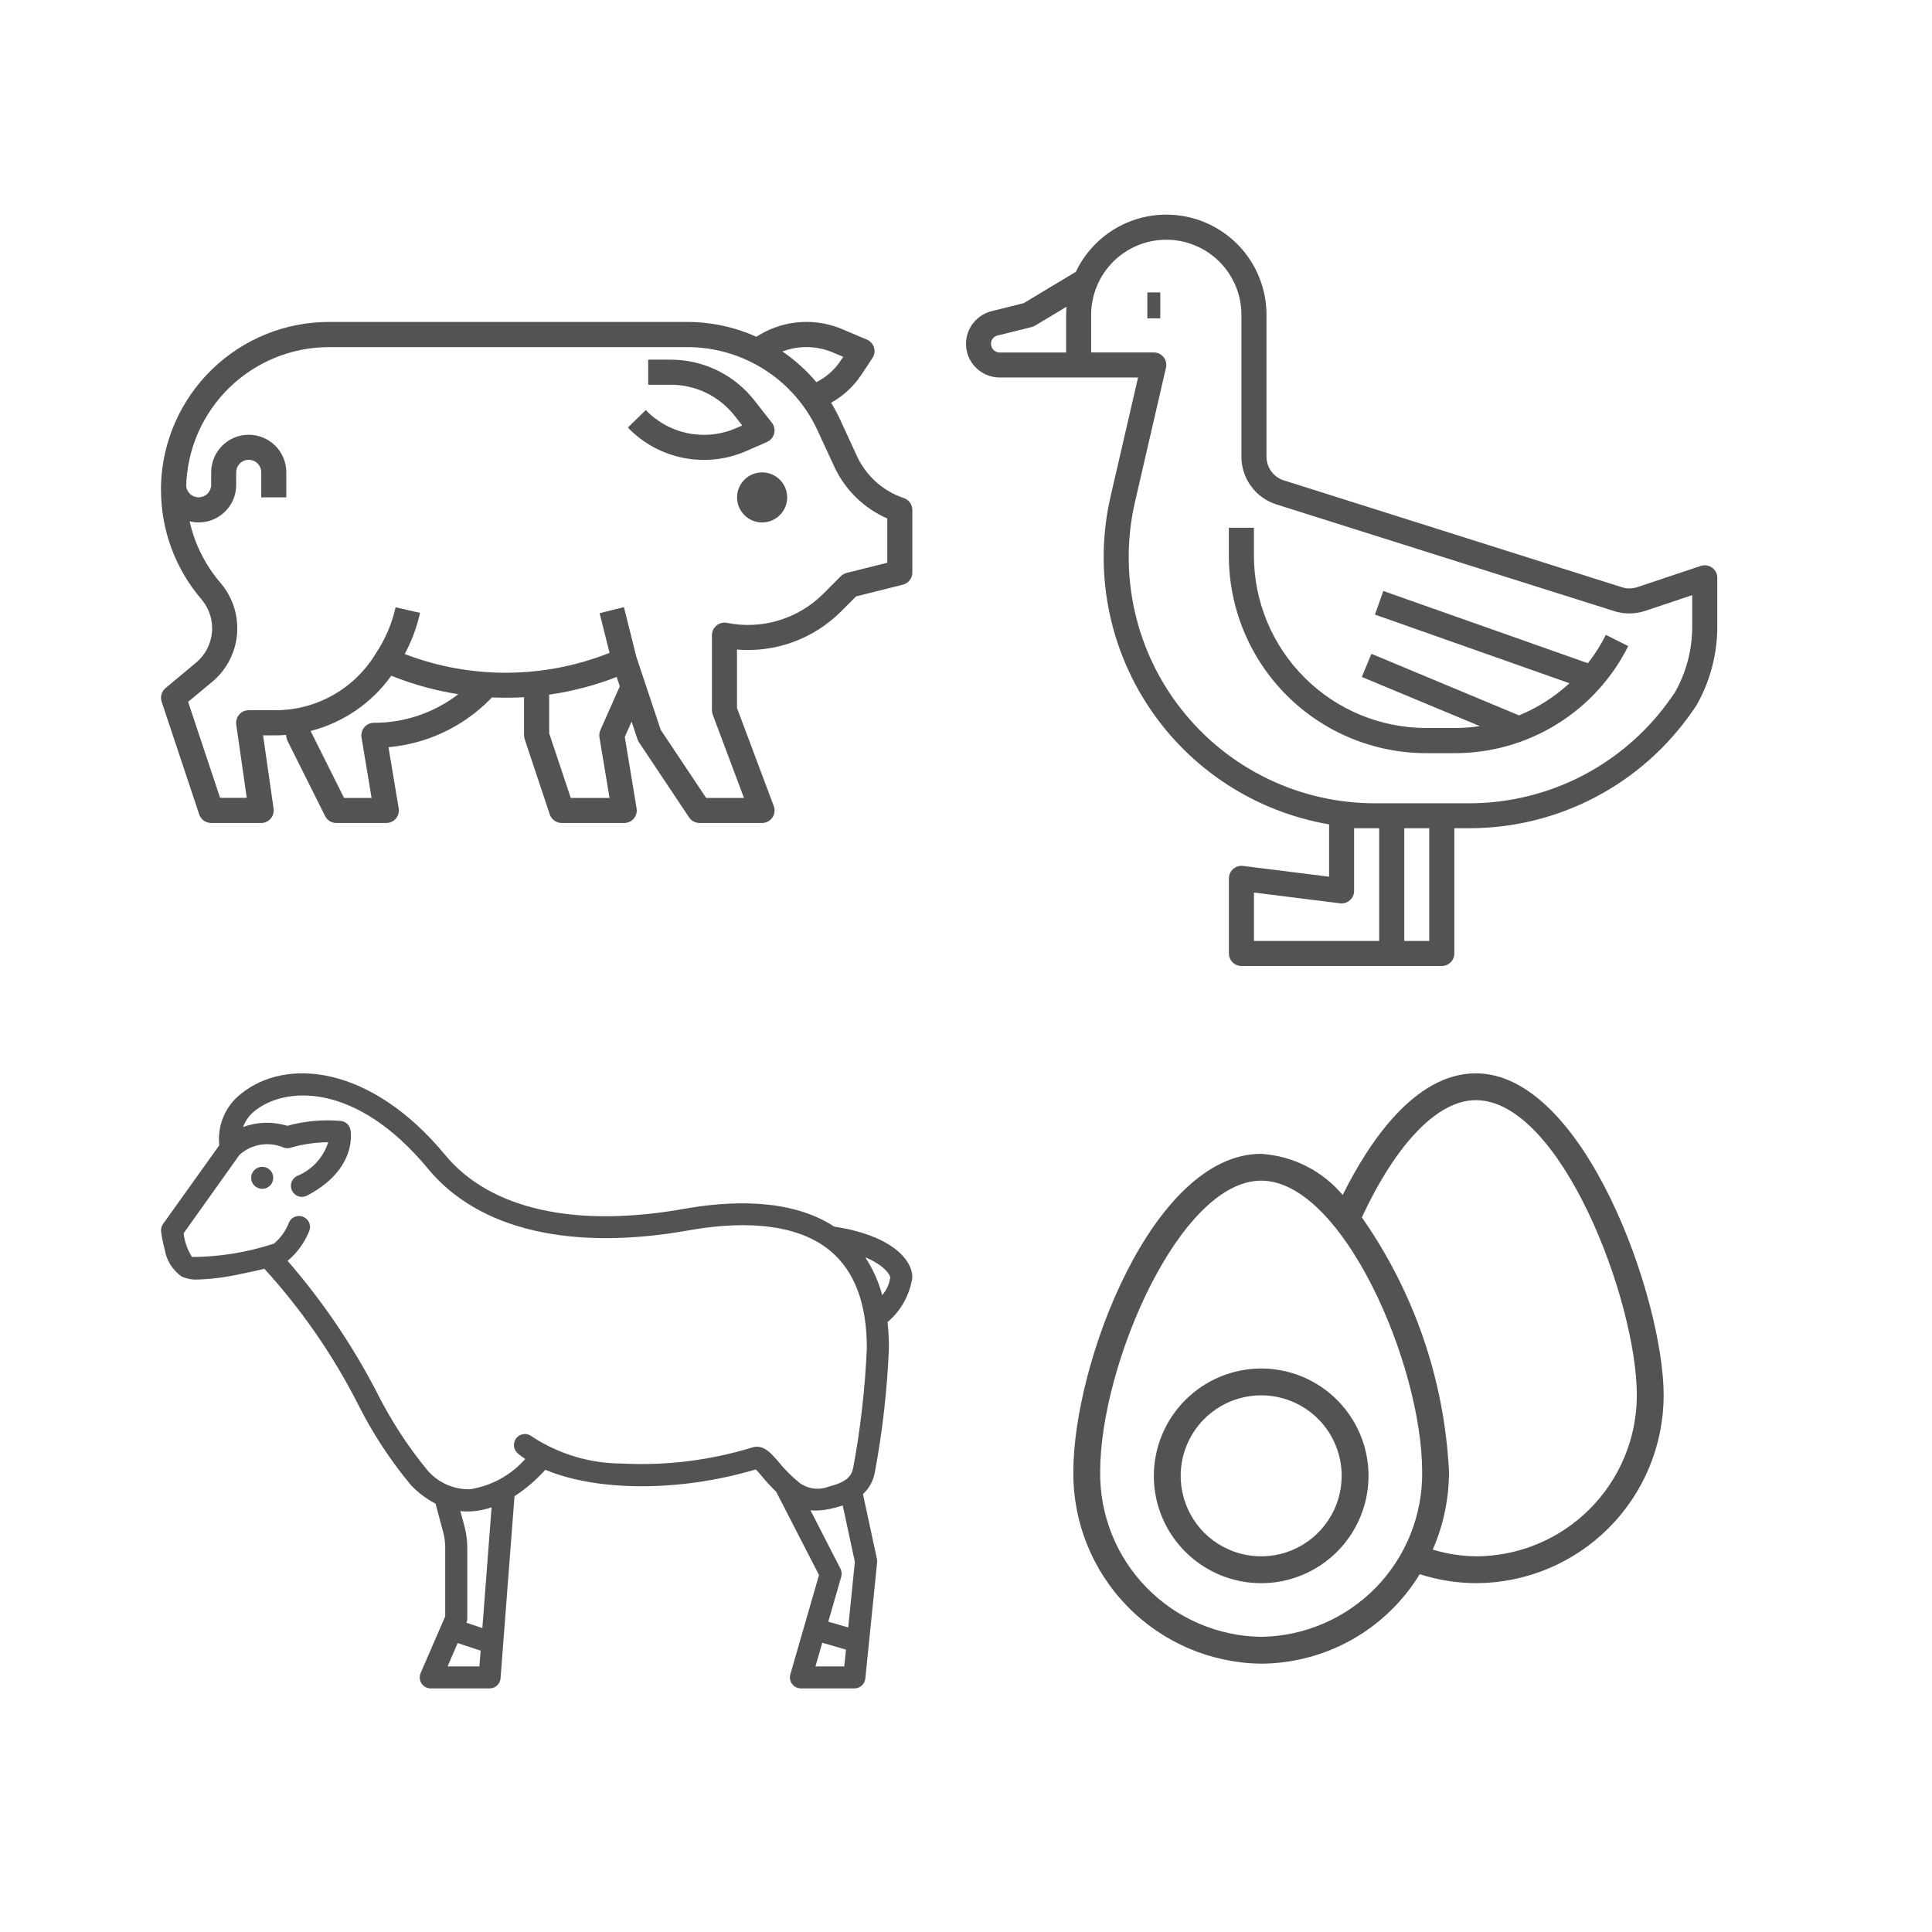
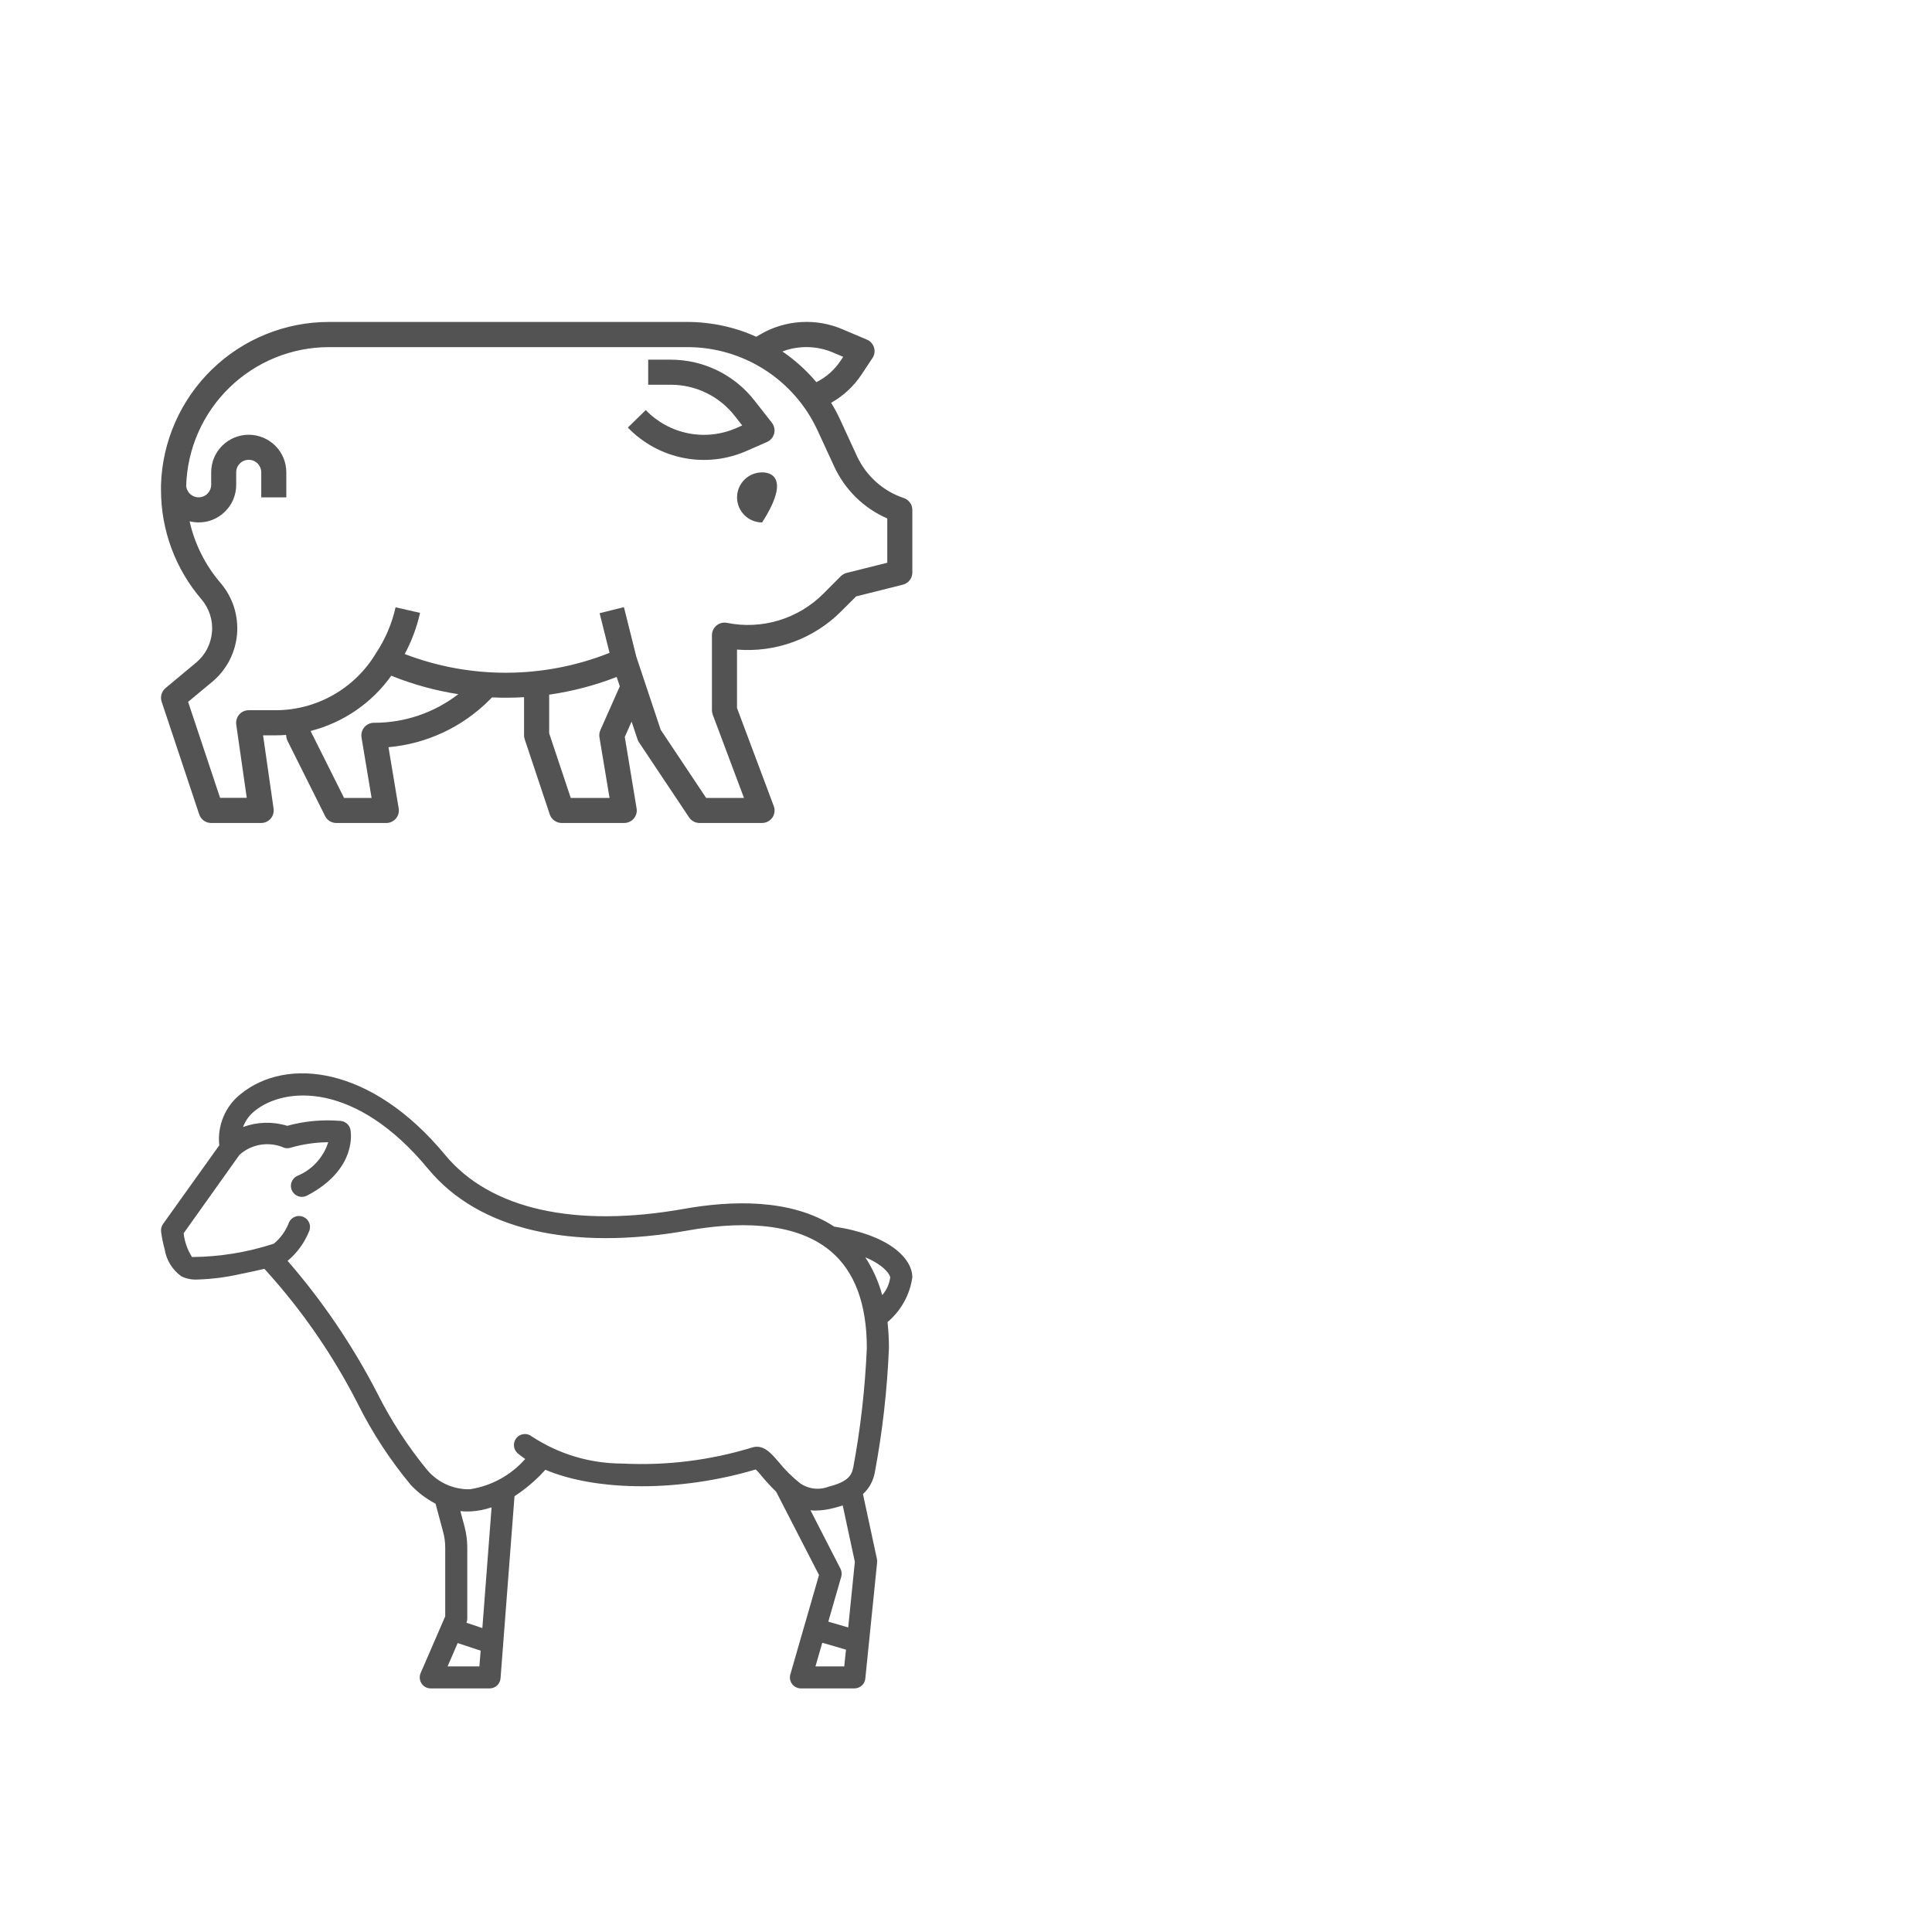
<svg xmlns="http://www.w3.org/2000/svg" width="36" height="36" viewBox="0 0 36 36" fill="none">
  <g clip-path="url(#clip0_497_1466)">
    <path d="M27.5 20C26.359 20 25.503 21.292 25.019 22.267C24.831 22.043 24.599 21.86 24.338 21.728C24.077 21.596 23.792 21.519 23.5 21.5C21.478 21.5 20 25.397 20 27.426C19.991 28.363 20.355 29.266 21.011 29.936C21.667 30.607 22.562 30.989 23.5 31C24.094 30.997 24.677 30.842 25.194 30.551C25.711 30.259 26.145 29.84 26.454 29.333C26.792 29.442 27.145 29.498 27.5 29.5C28.428 29.499 29.317 29.13 29.974 28.474C30.63 27.818 30.999 26.928 31 26C31 24.21 29.522 20 27.5 20ZM23.5 30.5C22.695 30.489 21.927 30.159 21.365 29.583C20.802 29.007 20.491 28.231 20.5 27.426C20.5 25.433 21.983 22 23.5 22C25.018 22 26.5 25.433 26.5 27.426C26.509 28.231 26.198 29.007 25.636 29.583C25.073 30.159 24.305 30.489 23.5 30.5V30.5ZM27.5 29C27.228 28.996 26.957 28.953 26.697 28.875C26.897 28.418 27 27.925 27 27.426C26.917 25.724 26.354 24.08 25.376 22.684C26.023 21.297 26.792 20.5 27.5 20.5C29.081 20.5 30.5 24.236 30.5 26C30.499 26.795 30.183 27.558 29.62 28.12C29.058 28.683 28.296 28.999 27.5 29V29Z" fill="#535353" />
    <path d="M21.5 27.5C21.5 27.896 21.617 28.282 21.837 28.611C22.057 28.94 22.369 29.196 22.735 29.348C23.1 29.499 23.502 29.539 23.89 29.462C24.278 29.384 24.634 29.194 24.914 28.914C25.194 28.634 25.384 28.278 25.462 27.89C25.539 27.502 25.499 27.1 25.348 26.735C25.196 26.369 24.94 26.057 24.611 25.837C24.282 25.617 23.896 25.5 23.5 25.5C22.97 25.501 22.461 25.712 22.087 26.087C21.712 26.461 21.501 26.97 21.5 27.5ZM25 27.5C25 27.797 24.912 28.087 24.747 28.333C24.582 28.58 24.348 28.772 24.074 28.886C23.8 28.999 23.498 29.029 23.207 28.971C22.916 28.913 22.649 28.77 22.439 28.561C22.23 28.351 22.087 28.084 22.029 27.793C21.971 27.502 22.001 27.2 22.114 26.926C22.228 26.652 22.42 26.418 22.667 26.253C22.913 26.088 23.203 26 23.5 26C23.898 26 24.279 26.158 24.561 26.439C24.842 26.721 25 27.102 25 27.5V27.5Z" fill="#535353" />
  </g>
  <g clip-path="url(#clip1_497_1466)">
-     <path d="M4.885 21.742C4.83 21.742 4.778 21.764 4.74 21.802C4.701 21.841 4.68 21.893 4.68 21.947C4.68 22.002 4.701 22.054 4.74 22.092C4.778 22.131 4.83 22.152 4.885 22.152H4.887C4.914 22.152 4.941 22.147 4.966 22.136C4.99 22.126 5.013 22.111 5.032 22.092C5.051 22.072 5.066 22.05 5.076 22.025C5.086 22 5.091 21.973 5.091 21.946C5.091 21.919 5.086 21.893 5.075 21.868C5.065 21.843 5.049 21.82 5.03 21.801C5.011 21.782 4.988 21.767 4.963 21.757C4.938 21.747 4.912 21.742 4.885 21.742Z" fill="#535353" />
    <path d="M17 23.803C17 23.438 16.549 23.006 15.544 22.856C14.73 22.322 13.597 22.375 12.759 22.523C10.715 22.889 9.13 22.532 8.295 21.521C6.92 19.858 5.339 19.692 4.487 20.384C4.344 20.496 4.233 20.643 4.163 20.81C4.093 20.978 4.066 21.16 4.086 21.341L3.038 22.807C3.008 22.85 2.995 22.902 3.002 22.953C3.017 23.063 3.039 23.172 3.068 23.279C3.101 23.482 3.213 23.663 3.38 23.783C3.476 23.829 3.583 23.849 3.689 23.842C3.952 23.833 4.213 23.8 4.469 23.742C4.637 23.709 4.798 23.672 4.927 23.643C5.619 24.402 6.205 25.25 6.671 26.165C6.941 26.705 7.273 27.211 7.659 27.675C7.791 27.814 7.946 27.93 8.116 28.019L8.258 28.548C8.283 28.642 8.296 28.738 8.296 28.836V30.118L7.838 31.175C7.825 31.206 7.819 31.24 7.822 31.274C7.825 31.308 7.836 31.34 7.855 31.369C7.873 31.397 7.899 31.421 7.929 31.437C7.959 31.453 7.992 31.461 8.026 31.461H9.123C9.174 31.461 9.224 31.442 9.262 31.407C9.3 31.372 9.323 31.323 9.327 31.272L9.587 27.88C9.799 27.741 9.993 27.576 10.162 27.387C11.119 27.791 12.665 27.804 14.082 27.381C14.116 27.411 14.161 27.466 14.201 27.514C14.283 27.613 14.371 27.707 14.463 27.797L15.261 29.348L14.727 31.199C14.718 31.23 14.716 31.262 14.722 31.293C14.728 31.324 14.741 31.354 14.76 31.379C14.779 31.405 14.804 31.425 14.832 31.439C14.861 31.454 14.892 31.461 14.924 31.461H15.92C15.971 31.461 16.02 31.442 16.058 31.408C16.096 31.374 16.119 31.327 16.124 31.277L16.344 29.112C16.346 29.091 16.345 29.069 16.34 29.048L16.08 27.84C16.195 27.735 16.271 27.595 16.3 27.442C16.444 26.674 16.532 25.897 16.564 25.116C16.564 24.956 16.555 24.795 16.538 24.635C16.788 24.424 16.953 24.128 17 23.803ZM8.933 31.051H8.34L8.528 30.616L8.956 30.758L8.933 31.051ZM8.988 30.337L8.691 30.237C8.702 30.212 8.707 30.186 8.707 30.159V28.836C8.707 28.703 8.689 28.57 8.655 28.441L8.578 28.157C8.621 28.162 8.663 28.164 8.706 28.164C8.732 28.164 8.758 28.163 8.784 28.162C8.912 28.154 9.038 28.128 9.16 28.087L8.988 30.337ZM15.731 31.051H15.195L15.322 30.61L15.764 30.739L15.731 31.051ZM15.805 30.325L15.434 30.217L15.675 29.381C15.69 29.331 15.684 29.277 15.661 29.231L15.102 28.142C15.134 28.145 15.166 28.147 15.198 28.147C15.314 28.145 15.43 28.129 15.542 28.098C15.593 28.086 15.647 28.07 15.703 28.052L15.929 29.103L15.805 30.325ZM15.894 27.362C15.865 27.505 15.777 27.617 15.442 27.701C15.354 27.736 15.257 27.748 15.162 27.736C15.068 27.724 14.977 27.688 14.9 27.632C14.757 27.517 14.627 27.387 14.511 27.244C14.362 27.071 14.222 26.908 14.015 26.972C13.232 27.212 12.413 27.313 11.595 27.271C10.997 27.271 10.412 27.096 9.912 26.768C9.87 26.733 9.816 26.717 9.762 26.722C9.707 26.727 9.657 26.753 9.623 26.795C9.588 26.837 9.572 26.891 9.577 26.945C9.582 26.999 9.608 27.049 9.65 27.084C9.694 27.12 9.74 27.154 9.787 27.186C9.521 27.488 9.157 27.688 8.759 27.75C8.606 27.754 8.455 27.723 8.315 27.66C8.176 27.596 8.053 27.502 7.955 27.385C7.595 26.945 7.284 26.466 7.029 25.958C6.572 25.073 6.012 24.246 5.359 23.494C5.534 23.348 5.671 23.161 5.757 22.95C5.769 22.925 5.775 22.899 5.776 22.872C5.778 22.845 5.774 22.818 5.764 22.793C5.755 22.768 5.741 22.744 5.723 22.724C5.705 22.705 5.683 22.689 5.658 22.677C5.634 22.666 5.608 22.659 5.581 22.658C5.554 22.657 5.527 22.661 5.502 22.67C5.476 22.679 5.453 22.693 5.433 22.711C5.413 22.73 5.397 22.752 5.386 22.776C5.328 22.931 5.23 23.068 5.103 23.174C4.611 23.335 4.096 23.419 3.578 23.423C3.493 23.289 3.439 23.137 3.422 22.98L4.462 21.519C4.573 21.419 4.71 21.354 4.857 21.33C5.005 21.307 5.156 21.326 5.292 21.386C5.332 21.399 5.375 21.399 5.415 21.386C5.641 21.321 5.874 21.286 6.109 21.284H6.116C6.071 21.426 5.995 21.556 5.894 21.665C5.793 21.774 5.669 21.86 5.53 21.915C5.482 21.94 5.446 21.984 5.43 22.036C5.413 22.087 5.419 22.144 5.444 22.192C5.469 22.24 5.512 22.276 5.564 22.293C5.616 22.309 5.672 22.304 5.72 22.279C6.669 21.783 6.536 21.08 6.53 21.049C6.521 21.007 6.499 20.968 6.467 20.939C6.435 20.91 6.395 20.892 6.352 20.887C6.016 20.858 5.677 20.888 5.352 20.978C5.083 20.895 4.794 20.903 4.529 21C4.573 20.882 4.647 20.779 4.746 20.701C5.309 20.244 6.634 20.154 7.979 21.782C8.912 22.911 10.637 23.317 12.831 22.926C13.653 22.78 14.779 22.727 15.477 23.313C15.925 23.689 16.152 24.295 16.152 25.117C16.12 25.87 16.035 26.621 15.896 27.362H15.894ZM16.438 24.131C16.371 23.881 16.265 23.644 16.123 23.428C16.488 23.58 16.588 23.762 16.588 23.803C16.572 23.925 16.52 24.039 16.44 24.131H16.438Z" fill="#535353" />
  </g>
  <g clip-path="url(#clip2_497_1466)">
    <path d="M16.84 9.28C16.65 9.217 16.474 9.114 16.324 8.98C16.175 8.846 16.054 8.683 15.969 8.501L15.655 7.819C15.605 7.711 15.549 7.606 15.487 7.505C15.715 7.377 15.91 7.196 16.054 6.978L16.256 6.673C16.276 6.645 16.288 6.612 16.294 6.578C16.299 6.544 16.296 6.509 16.286 6.476C16.276 6.443 16.259 6.412 16.236 6.387C16.213 6.361 16.185 6.341 16.153 6.328L15.723 6.146C15.474 6.035 15.202 5.985 14.929 6.001C14.657 6.017 14.392 6.097 14.158 6.236L14.092 6.275C13.691 6.094 13.255 6 12.813 5.999H6.129C5.315 5.999 4.534 6.317 3.95 6.883C3.366 7.45 3.025 8.222 3 9.035V9.035C3 9.046 3 9.056 3 9.067C3 9.088 3 9.109 3 9.13C3 9.877 3.267 10.599 3.753 11.166C3.825 11.25 3.879 11.347 3.913 11.452C3.947 11.557 3.96 11.667 3.95 11.777C3.941 11.887 3.91 11.994 3.859 12.092C3.809 12.19 3.739 12.276 3.654 12.347L3.084 12.822C3.048 12.852 3.022 12.893 3.009 12.938C2.996 12.983 2.997 13.031 3.012 13.075L3.712 15.175C3.728 15.222 3.757 15.262 3.797 15.291C3.837 15.319 3.884 15.335 3.933 15.335H4.867C4.9 15.335 4.933 15.328 4.964 15.314C4.994 15.3 5.021 15.28 5.043 15.255C5.065 15.229 5.081 15.2 5.09 15.167C5.1 15.135 5.102 15.102 5.098 15.069L4.902 13.702H5.139C5.204 13.702 5.267 13.699 5.331 13.694L5.335 13.731C5.338 13.757 5.346 13.782 5.358 13.806L6.058 15.206C6.077 15.245 6.107 15.277 6.143 15.3C6.18 15.323 6.222 15.335 6.265 15.335H7.199C7.233 15.335 7.266 15.328 7.297 15.313C7.328 15.299 7.355 15.278 7.377 15.252C7.399 15.227 7.415 15.196 7.424 15.164C7.433 15.131 7.434 15.097 7.429 15.063L7.239 13.923C7.951 13.86 8.618 13.548 9.122 13.041L9.168 12.995C9.367 13.004 9.566 13.003 9.765 12.991V13.701C9.765 13.726 9.769 13.751 9.777 13.775L10.244 15.175C10.259 15.221 10.289 15.262 10.329 15.29C10.369 15.319 10.416 15.335 10.465 15.335H11.632C11.666 15.335 11.699 15.327 11.73 15.313C11.761 15.299 11.788 15.278 11.81 15.252C11.832 15.226 11.848 15.196 11.857 15.163C11.866 15.131 11.868 15.096 11.862 15.063L11.642 13.732L11.769 13.446L11.879 13.776C11.886 13.795 11.895 13.814 11.906 13.831L12.84 15.231C12.861 15.263 12.89 15.289 12.924 15.307C12.958 15.326 12.996 15.335 13.034 15.335H14.2C14.238 15.335 14.275 15.326 14.308 15.308C14.342 15.291 14.37 15.266 14.392 15.235C14.413 15.204 14.427 15.168 14.431 15.13C14.436 15.093 14.432 15.055 14.418 15.02L13.733 13.193V12.104C14.089 12.133 14.447 12.085 14.782 11.962C15.117 11.839 15.421 11.645 15.673 11.392L15.953 11.113L16.823 10.895C16.874 10.882 16.919 10.853 16.951 10.812C16.983 10.771 17 10.72 17 10.668V9.502C17 9.453 16.985 9.405 16.956 9.365C16.927 9.326 16.887 9.296 16.84 9.28V9.28ZM15.542 6.578L15.712 6.649L15.665 6.719C15.552 6.89 15.396 7.029 15.212 7.121C15.028 6.903 14.815 6.71 14.579 6.549C14.892 6.431 15.237 6.442 15.542 6.577V6.578ZM6.967 13.468C6.933 13.468 6.899 13.476 6.869 13.49C6.838 13.504 6.81 13.525 6.789 13.551C6.767 13.577 6.751 13.607 6.742 13.64C6.733 13.672 6.731 13.707 6.736 13.74L6.924 14.868H6.411L5.793 13.633L5.791 13.62C6.397 13.464 6.928 13.1 7.291 12.591L7.313 12.6C7.708 12.757 8.12 12.87 8.54 12.935C8.089 13.283 7.536 13.47 6.967 13.468ZM11.17 13.74L11.358 14.868H10.635L10.233 13.664V12.944C10.664 12.882 11.086 12.772 11.491 12.614L11.549 12.789L11.186 13.607C11.168 13.649 11.162 13.695 11.17 13.74V13.74ZM16.533 10.486L15.777 10.675C15.736 10.685 15.698 10.707 15.668 10.736L15.343 11.062C15.111 11.294 14.826 11.465 14.512 11.56C14.199 11.655 13.867 11.671 13.545 11.606C13.511 11.599 13.476 11.6 13.443 11.609C13.41 11.617 13.378 11.633 13.352 11.655C13.325 11.677 13.303 11.704 13.289 11.735C13.274 11.766 13.266 11.8 13.266 11.835V13.235C13.266 13.263 13.271 13.291 13.281 13.317L13.863 14.868H13.158L12.311 13.598L11.857 12.237L11.626 11.313L11.173 11.426L11.358 12.165C10.134 12.652 8.771 12.659 7.541 12.187C7.671 11.946 7.767 11.688 7.827 11.42L7.371 11.316C7.303 11.621 7.179 11.911 7.006 12.171V12.171L7 12.181C6.806 12.501 6.533 12.767 6.207 12.951C5.881 13.136 5.514 13.233 5.139 13.234H4.633C4.6 13.234 4.567 13.241 4.536 13.255C4.506 13.269 4.479 13.289 4.457 13.315C4.435 13.34 4.419 13.37 4.41 13.402C4.4 13.434 4.398 13.467 4.402 13.501L4.598 14.867H4.101L3.505 13.078L3.954 12.705C4.087 12.595 4.195 12.459 4.275 12.307C4.354 12.154 4.403 11.987 4.417 11.816C4.431 11.644 4.411 11.472 4.359 11.308C4.306 11.145 4.221 10.993 4.109 10.862C3.826 10.532 3.628 10.138 3.533 9.714C3.636 9.739 3.744 9.741 3.848 9.719C3.952 9.697 4.049 9.651 4.133 9.586C4.216 9.52 4.284 9.437 4.331 9.341C4.377 9.245 4.401 9.141 4.401 9.034V8.801C4.401 8.739 4.426 8.68 4.47 8.636C4.513 8.592 4.573 8.568 4.635 8.568C4.697 8.568 4.756 8.592 4.8 8.636C4.843 8.68 4.868 8.739 4.868 8.801V9.268H5.335V8.801C5.335 8.615 5.261 8.437 5.13 8.306C4.998 8.175 4.82 8.101 4.635 8.101C4.449 8.101 4.271 8.175 4.14 8.306C4.008 8.437 3.935 8.615 3.935 8.801V9.034C3.935 9.094 3.911 9.152 3.87 9.195C3.829 9.238 3.772 9.264 3.712 9.267C3.652 9.27 3.594 9.249 3.548 9.21C3.503 9.171 3.475 9.115 3.469 9.056C3.489 8.363 3.778 7.705 4.275 7.222C4.772 6.739 5.438 6.468 6.131 6.468H12.814C13.322 6.469 13.82 6.615 14.248 6.889C14.676 7.163 15.017 7.553 15.231 8.014L15.546 8.696C15.746 9.127 16.097 9.471 16.533 9.661V10.486Z" fill="#535353" />
    <path d="M14.293 8.235C14.325 8.221 14.354 8.199 14.377 8.172C14.4 8.145 14.417 8.113 14.425 8.078C14.434 8.044 14.435 8.008 14.427 7.973C14.42 7.938 14.405 7.905 14.383 7.877L14.066 7.473C13.881 7.233 13.644 7.039 13.372 6.905C13.1 6.772 12.802 6.702 12.499 6.702H12.078V7.169H12.499C12.731 7.169 12.96 7.222 13.168 7.325C13.376 7.427 13.557 7.576 13.699 7.76L13.83 7.928L13.723 7.975C13.441 8.099 13.128 8.134 12.825 8.074C12.523 8.014 12.246 7.863 12.033 7.641L11.699 7.967C11.979 8.258 12.341 8.455 12.737 8.533C13.133 8.611 13.543 8.565 13.912 8.402L14.293 8.235Z" fill="#535353" />
-     <path d="M14.201 9.735C14.459 9.735 14.668 9.526 14.668 9.268C14.668 9.011 14.459 8.802 14.201 8.802C13.943 8.802 13.734 9.011 13.734 9.268C13.734 9.526 13.943 9.735 14.201 9.735Z" fill="#535353" />
+     <path d="M14.201 9.735C14.668 9.011 14.459 8.802 14.201 8.802C13.943 8.802 13.734 9.011 13.734 9.268C13.734 9.526 13.943 9.735 14.201 9.735Z" fill="#535353" />
  </g>
  <g clip-path="url(#clip3_497_1466)">
-     <path d="M31.902 10.577C31.872 10.556 31.837 10.542 31.801 10.536C31.764 10.53 31.727 10.534 31.692 10.545L30.509 10.94C30.416 10.971 30.314 10.972 30.221 10.942L23.925 8.952C23.83 8.923 23.748 8.864 23.689 8.784C23.63 8.703 23.599 8.607 23.599 8.508V5.866C23.599 5.442 23.455 5.031 23.19 4.7C22.926 4.369 22.556 4.138 22.143 4.045C21.73 3.952 21.297 4.002 20.916 4.187C20.535 4.373 20.228 4.682 20.047 5.065L19.075 5.649L18.474 5.799C18.326 5.837 18.196 5.927 18.11 6.053C18.023 6.179 17.986 6.332 18.005 6.484C18.023 6.635 18.097 6.775 18.211 6.876C18.325 6.977 18.473 7.033 18.625 7.034H21.206L20.695 9.246C20.54 9.917 20.524 10.611 20.647 11.288C20.771 11.965 21.031 12.609 21.412 13.181C21.793 13.754 22.287 14.242 22.864 14.617C23.441 14.992 24.088 15.245 24.766 15.361V16.336L23.161 16.135C23.128 16.131 23.095 16.134 23.064 16.144C23.032 16.154 23.003 16.17 22.978 16.192C22.953 16.214 22.933 16.241 22.92 16.271C22.906 16.301 22.899 16.334 22.899 16.367V17.766C22.899 17.828 22.924 17.888 22.967 17.931C23.011 17.975 23.071 18 23.133 18H26.866C26.928 18 26.987 17.975 27.031 17.931C27.075 17.888 27.099 17.828 27.099 17.766V15.433H27.379C28.194 15.433 28.997 15.236 29.72 14.858C30.442 14.48 31.062 13.934 31.528 13.264L31.599 13.162C31.603 13.156 31.606 13.151 31.61 13.145C31.865 12.698 31.999 12.192 31.999 11.677V10.767C31.999 10.73 31.991 10.693 31.974 10.66C31.957 10.627 31.932 10.599 31.902 10.577H31.902ZM18.466 6.407C18.465 6.371 18.477 6.337 18.499 6.308C18.521 6.28 18.552 6.26 18.587 6.252L19.223 6.094C19.245 6.089 19.266 6.08 19.286 6.068L19.873 5.716C19.869 5.766 19.866 5.816 19.866 5.868V6.568H18.625C18.605 6.567 18.584 6.563 18.564 6.555C18.545 6.547 18.527 6.535 18.512 6.52C18.498 6.505 18.486 6.488 18.478 6.468C18.47 6.449 18.466 6.428 18.466 6.407ZM23.366 16.631L24.97 16.832C25.003 16.836 25.036 16.833 25.068 16.823C25.099 16.813 25.128 16.797 25.153 16.775C25.178 16.753 25.198 16.726 25.212 16.696C25.225 16.666 25.232 16.633 25.232 16.6V15.433H25.699V17.533H23.366V16.631ZM26.632 17.533H26.166V15.433H26.632V17.533ZM31.532 11.677C31.532 12.107 31.421 12.529 31.209 12.903L31.144 12.996C30.722 13.604 30.159 14.101 29.503 14.445C28.848 14.788 28.118 14.968 27.378 14.968H25.617C24.927 14.968 24.246 14.812 23.625 14.513C23.004 14.213 22.458 13.777 22.029 13.237C21.599 12.698 21.297 12.068 21.145 11.395C20.993 10.722 20.994 10.024 21.149 9.352L21.726 6.853C21.734 6.818 21.734 6.783 21.727 6.749C21.719 6.714 21.703 6.682 21.682 6.655C21.66 6.627 21.632 6.605 21.6 6.59C21.569 6.575 21.534 6.567 21.499 6.567H20.332V5.867C20.332 5.496 20.48 5.14 20.742 4.877C21.005 4.615 21.361 4.467 21.732 4.467C22.104 4.467 22.46 4.615 22.722 4.877C22.985 5.14 23.132 5.496 23.132 5.867V8.509C23.131 8.707 23.195 8.901 23.312 9.061C23.429 9.221 23.595 9.339 23.784 9.399L30.078 11.387C30.266 11.447 30.468 11.445 30.655 11.383L31.532 11.09V11.677Z" fill="#535353" />
-     <path d="M21.62 5.449H21.379V5.932H21.62V5.449Z" fill="#535353" />
-     <path d="M29.588 12.358L25.776 11.012L25.62 11.452L29.244 12.731C28.969 12.985 28.651 13.188 28.305 13.33L25.555 12.183L25.375 12.614L27.575 13.53C27.422 13.553 27.267 13.565 27.111 13.565H26.577C25.725 13.565 24.908 13.227 24.306 12.624C23.704 12.022 23.365 11.205 23.365 10.353V9.834H22.898V10.356C22.898 11.331 23.286 12.267 23.976 12.957C24.666 13.647 25.601 14.034 26.577 14.034H27.111C27.782 14.034 28.439 13.848 29.009 13.495C29.58 13.143 30.04 12.638 30.34 12.039L29.923 11.83C29.829 12.017 29.717 12.195 29.587 12.36L29.588 12.358Z" fill="#535353" />
-   </g>
+     </g>
  <defs>
    <clipPath id="clip0_497_1466">
-       <rect width="11" height="11" fill="white" transform="translate(20 20)" />
-     </clipPath>
+       </clipPath>
    <clipPath id="clip1_497_1466">
      <rect width="14" height="11.461" fill="white" transform="translate(3 20)" />
    </clipPath>
    <clipPath id="clip2_497_1466">
      <rect width="14" height="9.335" fill="white" transform="translate(3 6)" />
    </clipPath>
    <clipPath id="clip3_497_1466">
      <rect width="14" height="14" fill="white" transform="translate(18 4)" />
    </clipPath>
  </defs>
</svg>